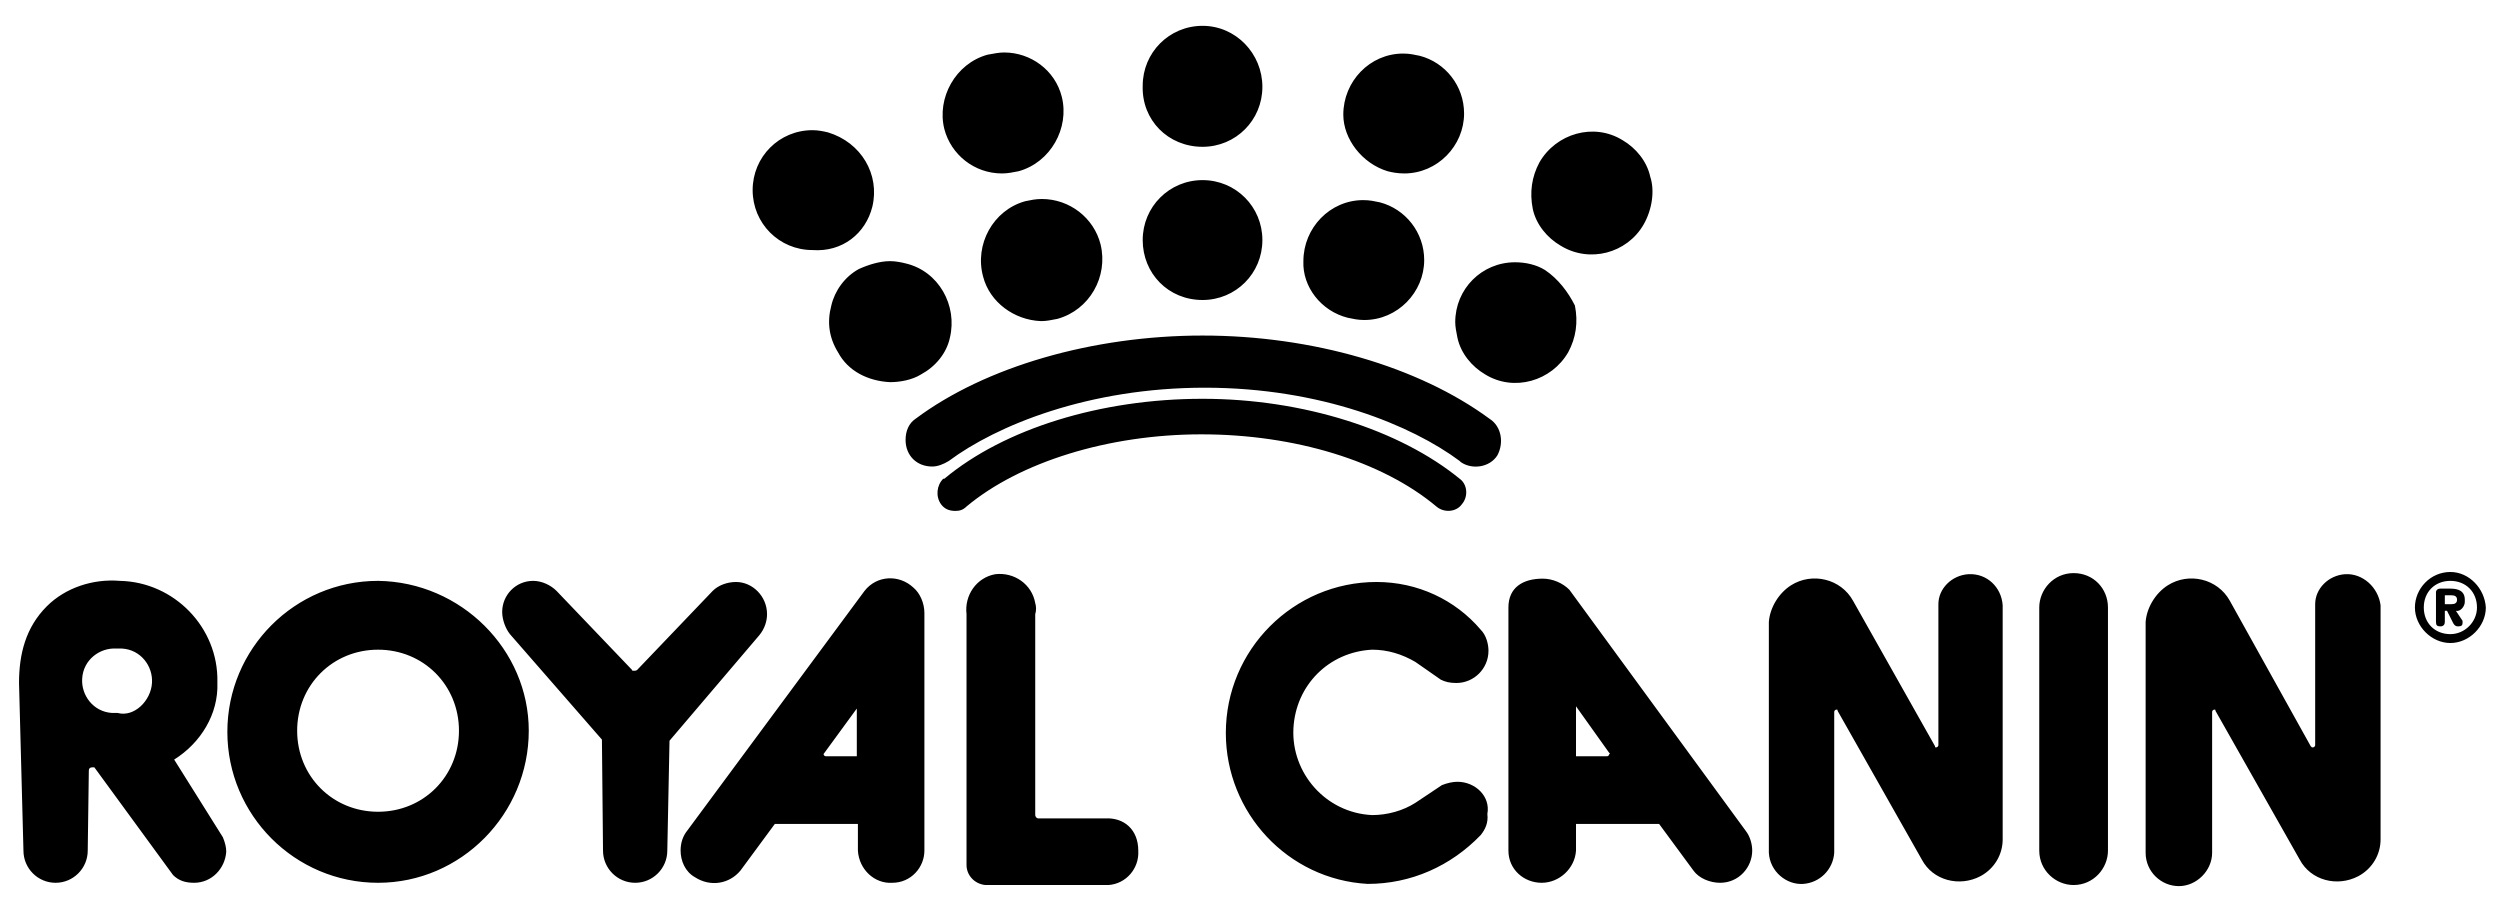
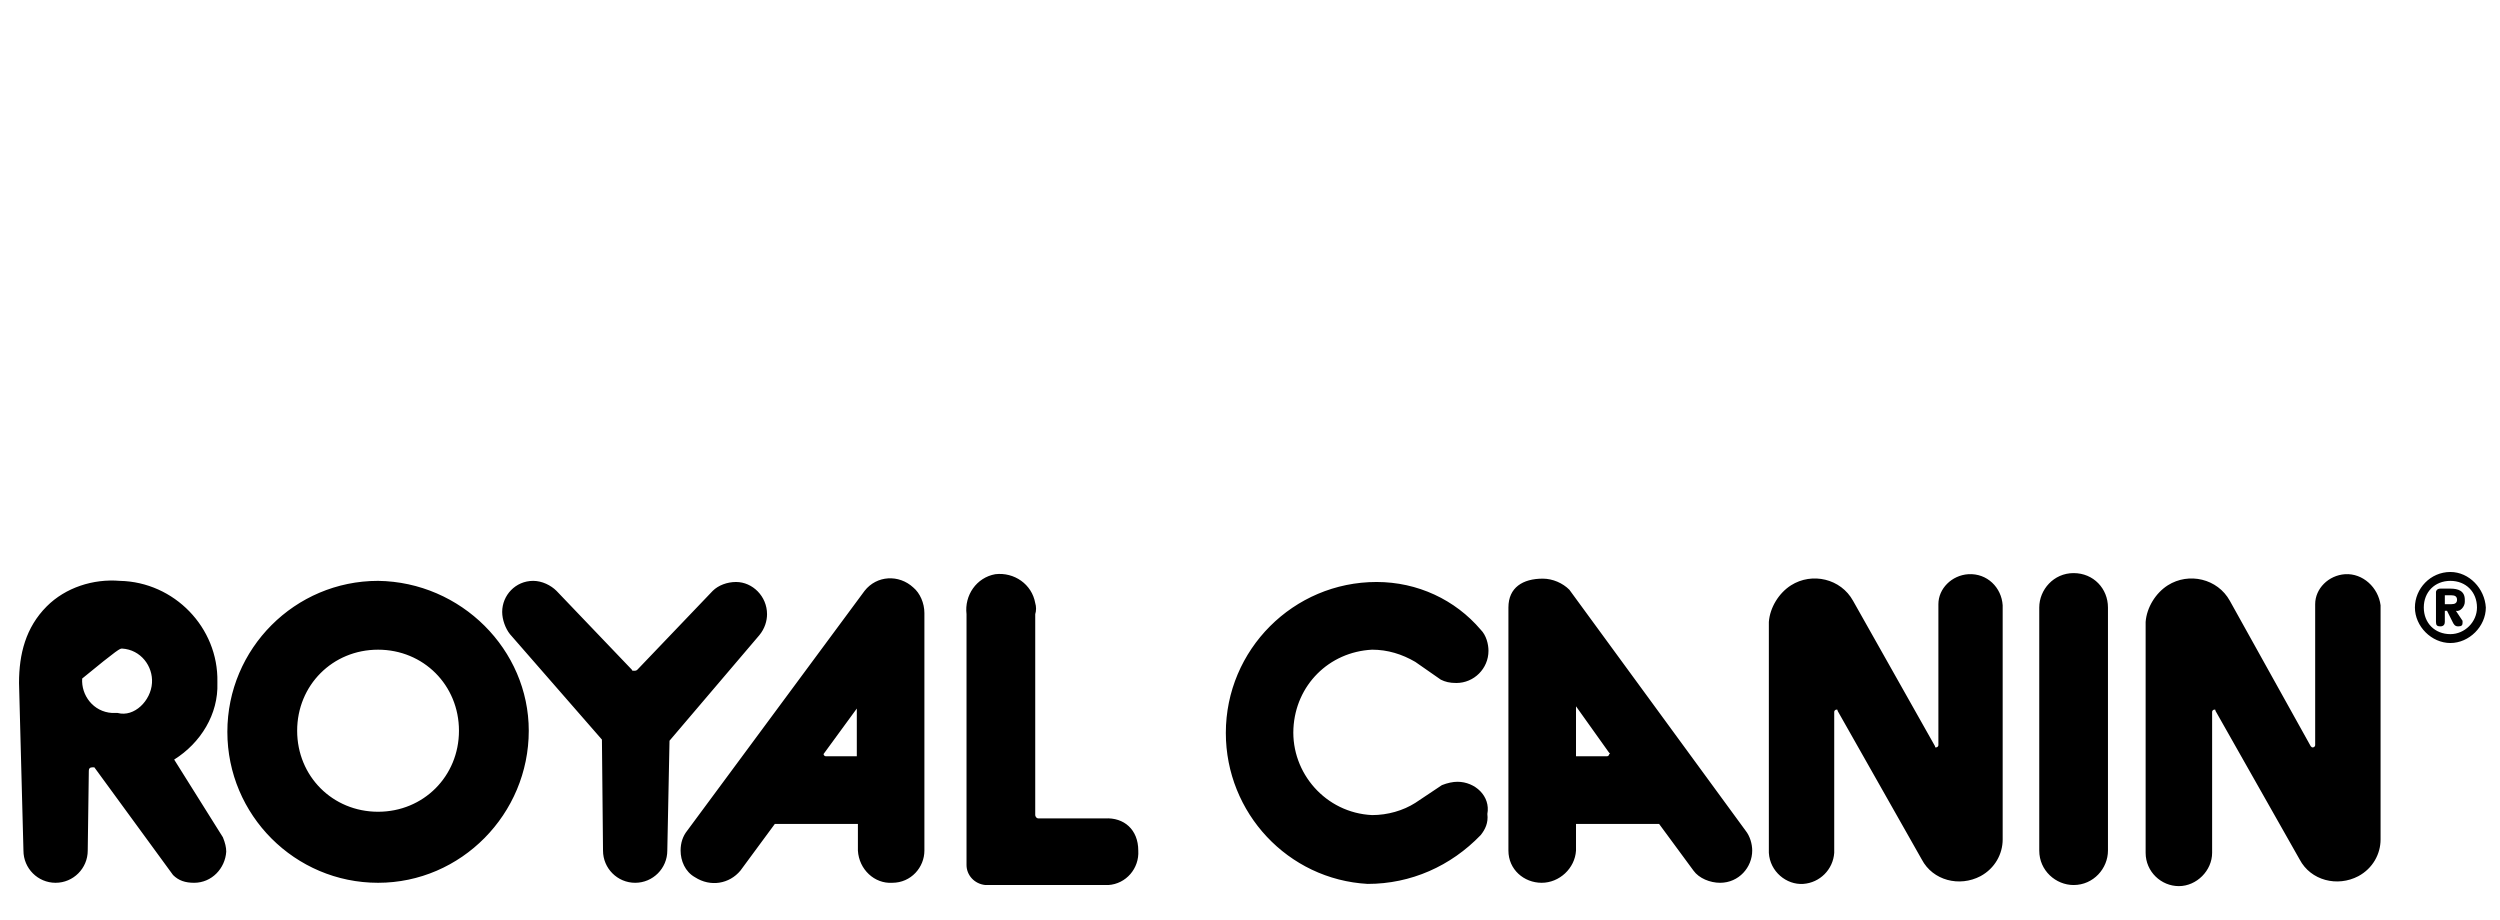
<svg xmlns="http://www.w3.org/2000/svg" fill="none" height="100%" overflow="visible" preserveAspectRatio="none" style="display: block;" viewBox="0 0 87 32" width="100%">
  <g id="Royal-Canin">
-     <path d="M38.455 28.481H36.141C36.064 28.481 36.026 28.404 36.026 28.365V21.373C36.064 21.257 36.064 21.102 36.026 20.987C35.91 20.33 35.293 19.905 34.637 19.982C33.982 20.098 33.557 20.716 33.635 21.373V30.103C33.635 30.451 33.905 30.76 34.29 30.799H38.455C38.494 30.799 38.532 30.799 38.571 30.799C39.188 30.76 39.651 30.219 39.612 29.601C39.612 28.867 39.111 28.442 38.455 28.481ZM30.087 20.562L23.916 28.906C23.762 29.099 23.685 29.331 23.685 29.601C23.685 29.949 23.839 30.335 24.186 30.528C24.726 30.876 25.382 30.76 25.767 30.297L26.963 28.674H29.855V29.601C29.894 30.258 30.434 30.76 31.051 30.721C31.706 30.721 32.169 30.181 32.169 29.601V21.334C32.169 20.987 32.015 20.639 31.784 20.446C31.282 19.982 30.511 20.021 30.087 20.562ZM29.817 26.318H28.737C28.698 26.318 28.66 26.279 28.66 26.24L29.817 24.657C29.817 24.618 29.817 26.318 29.817 26.318ZM26.693 21.373C26.693 20.755 26.192 20.253 25.613 20.253C25.305 20.253 24.996 20.369 24.803 20.562L22.181 23.305C22.142 23.343 22.104 23.343 22.065 23.343C22.026 23.343 21.988 23.343 21.988 23.305L19.366 20.562C19.173 20.369 18.864 20.214 18.556 20.214C17.939 20.214 17.476 20.716 17.476 21.296C17.476 21.566 17.592 21.875 17.746 22.068L20.947 25.738L20.985 29.601C20.985 30.219 21.487 30.721 22.104 30.721C22.721 30.721 23.222 30.219 23.222 29.601L23.299 25.777L26.423 22.107C26.616 21.875 26.693 21.605 26.693 21.373ZM13.157 20.214C10.264 20.214 7.912 22.57 7.912 25.468C7.912 28.365 10.264 30.721 13.157 30.721C16.049 30.721 18.401 28.326 18.401 25.429C18.401 22.609 16.049 20.253 13.157 20.214ZM13.157 28.249C11.575 28.249 10.341 27.013 10.341 25.429C10.341 23.845 11.575 22.609 13.157 22.609C14.738 22.609 15.972 23.845 15.972 25.429C15.972 27.013 14.738 28.249 13.157 28.249ZM68.497 19.982C67.919 20.021 67.456 20.484 67.456 21.025V25.931C67.456 25.97 67.418 26.009 67.379 26.009C67.34 26.009 67.34 26.009 67.34 25.97L64.487 20.909C64.062 20.137 63.06 19.905 62.327 20.369C61.903 20.639 61.594 21.141 61.556 21.643V29.678C61.594 30.335 62.173 30.799 62.751 30.76C63.33 30.721 63.792 30.258 63.831 29.678V24.772C63.831 24.734 63.87 24.695 63.908 24.695C63.947 24.695 63.947 24.695 63.947 24.734L66.878 29.91C67.263 30.644 68.189 30.876 68.922 30.49C69.423 30.219 69.693 29.717 69.693 29.215V21.064C69.654 20.446 69.153 19.944 68.497 19.982ZM6.061 26.433C6.986 25.854 7.603 24.85 7.565 23.768C7.565 23.768 7.565 23.768 7.565 23.729C7.603 21.837 6.061 20.253 4.171 20.214C3.245 20.137 2.281 20.446 1.626 21.102C0.893 21.837 0.662 22.764 0.662 23.768L0.816 29.601C0.816 30.219 1.317 30.721 1.934 30.721C2.551 30.721 3.053 30.219 3.053 29.601L3.091 26.82C3.091 26.743 3.13 26.704 3.207 26.704C3.207 26.704 3.245 26.704 3.284 26.704L6.022 30.451C6.215 30.644 6.446 30.721 6.755 30.721C7.372 30.721 7.835 30.219 7.873 29.64C7.873 29.485 7.835 29.331 7.757 29.138L6.061 26.433ZM4.094 24.811C4.017 24.811 3.978 24.811 3.901 24.811C3.245 24.772 2.821 24.193 2.86 23.613C2.898 22.957 3.477 22.532 4.055 22.57C4.132 22.57 4.171 22.57 4.248 22.57C4.904 22.609 5.328 23.189 5.289 23.768C5.251 24.386 4.672 24.966 4.094 24.811ZM50.719 27.206C50.565 27.206 50.372 27.245 50.179 27.322L49.253 27.94C48.829 28.21 48.289 28.365 47.749 28.365C46.13 28.288 44.934 26.897 45.011 25.352C45.088 23.845 46.245 22.686 47.749 22.609C48.289 22.609 48.791 22.764 49.253 23.034L50.14 23.652C50.295 23.729 50.449 23.768 50.68 23.768C51.297 23.768 51.799 23.266 51.799 22.648C51.799 22.416 51.722 22.107 51.529 21.914C50.642 20.871 49.331 20.253 47.904 20.253C45.011 20.253 42.659 22.609 42.659 25.506C42.659 28.288 44.819 30.606 47.595 30.76C49.099 30.76 50.487 30.142 51.529 29.06C51.683 28.867 51.799 28.636 51.76 28.326C51.876 27.708 51.336 27.206 50.719 27.206ZM72.161 19.944C71.467 19.944 70.966 20.523 70.966 21.141V29.601C70.966 30.297 71.544 30.799 72.161 30.799C72.855 30.799 73.357 30.219 73.357 29.601V21.141C73.357 20.484 72.855 19.944 72.161 19.944ZM54.614 20.523C54.383 20.291 54.035 20.137 53.688 20.137C52.994 20.137 52.493 20.446 52.493 21.141V29.601C52.493 30.258 53.033 30.721 53.65 30.721C54.267 30.721 54.807 30.219 54.845 29.601V28.674H57.738L58.933 30.297C59.126 30.567 59.512 30.721 59.859 30.721C60.514 30.721 60.977 30.181 60.977 29.601C60.977 29.369 60.9 29.099 60.746 28.906L54.614 20.523ZM56.002 26.24C56.002 26.279 55.964 26.318 55.925 26.318H54.845V24.579L56.002 26.202C56.041 26.202 56.041 26.202 56.002 26.24ZM81.609 19.982C81.031 20.021 80.568 20.484 80.568 21.025V25.931C80.568 25.97 80.53 26.009 80.491 26.009C80.453 26.009 80.453 26.009 80.414 25.97L77.599 20.909C77.174 20.137 76.172 19.905 75.439 20.369C75.015 20.639 74.706 21.141 74.668 21.643V29.678C74.668 30.335 75.208 30.837 75.825 30.837C76.442 30.837 76.982 30.297 76.982 29.678V24.772C76.982 24.734 77.02 24.695 77.059 24.695C77.097 24.695 77.097 24.695 77.097 24.734L80.028 29.91C80.414 30.644 81.34 30.876 82.072 30.49C82.574 30.219 82.844 29.717 82.844 29.215V21.064C82.766 20.446 82.227 19.944 81.609 19.982ZM85.775 20.948C85.775 20.909 85.775 20.909 85.775 20.871C85.775 20.562 85.543 20.484 85.273 20.484H84.926C84.81 20.484 84.772 20.562 84.772 20.6V21.643C84.772 21.759 84.81 21.798 84.926 21.798C85.042 21.798 85.08 21.721 85.08 21.643V21.257H85.157L85.35 21.643C85.389 21.721 85.427 21.798 85.543 21.798C85.659 21.798 85.697 21.759 85.697 21.682C85.697 21.643 85.697 21.643 85.697 21.605L85.466 21.257C85.62 21.296 85.775 21.102 85.775 20.948ZM85.312 21.025H85.08V20.716H85.312C85.427 20.716 85.505 20.755 85.505 20.871C85.505 20.987 85.427 21.025 85.312 21.025ZM85.273 19.905C84.579 19.905 84.039 20.484 84.039 21.141C84.039 21.798 84.618 22.377 85.273 22.377C85.929 22.377 86.507 21.798 86.507 21.141C86.469 20.484 85.929 19.905 85.273 19.905ZM85.273 22.068C84.733 22.068 84.348 21.682 84.348 21.141C84.348 20.6 84.733 20.214 85.273 20.214C85.813 20.214 86.199 20.6 86.199 21.141C86.199 21.643 85.775 22.068 85.273 22.068Z" fill="black" id="Vector" />
-     <path d="M51.837 14.574C49.369 12.758 45.667 11.677 41.849 11.677C38.031 11.677 34.29 12.758 31.861 14.574C31.629 14.728 31.514 14.999 31.514 15.308C31.514 15.849 31.899 16.235 32.439 16.235C32.632 16.235 32.825 16.158 33.018 16.042C34.676 14.806 37.877 13.492 41.926 13.492C45.975 13.492 49.138 14.806 50.796 16.042L50.835 16.08C51.22 16.351 51.837 16.273 52.107 15.849C52.339 15.424 52.261 14.844 51.837 14.574ZM41.849 13.878C38.301 13.878 34.946 14.921 32.863 16.66C32.863 16.66 32.863 16.66 32.825 16.66C32.593 16.892 32.555 17.278 32.748 17.548C32.863 17.703 33.018 17.78 33.249 17.78C33.403 17.78 33.519 17.741 33.635 17.626C35.486 16.08 38.571 15.115 41.81 15.115C45.05 15.115 48.096 16.042 49.986 17.626C50.256 17.857 50.68 17.819 50.873 17.548C51.105 17.278 51.066 16.853 50.796 16.66C48.714 14.96 45.358 13.878 41.849 13.878ZM30.357 7.195C30.627 6.075 29.971 4.955 28.814 4.607C28.66 4.569 28.467 4.53 28.274 4.53C27.117 4.53 26.192 5.457 26.192 6.616C26.192 7.775 27.117 8.702 28.274 8.702C29.315 8.779 30.125 8.123 30.357 7.195ZM41.849 10.44C43.006 10.44 43.931 9.513 43.931 8.354C43.931 7.195 43.006 6.268 41.849 6.268C40.692 6.268 39.766 7.195 39.766 8.354C39.766 9.513 40.653 10.44 41.849 10.44ZM41.849 5.109C43.006 5.109 43.931 4.182 43.931 3.023C43.931 1.864 43.006 0.899 41.849 0.899C40.692 0.899 39.766 1.826 39.766 2.985C39.728 4.182 40.653 5.109 41.849 5.109ZM35.678 7.002C34.56 7.311 33.905 8.509 34.213 9.629C34.444 10.518 35.293 11.136 36.218 11.174H36.257C36.411 11.174 36.604 11.136 36.797 11.097C37.915 10.788 38.571 9.629 38.301 8.509C38.07 7.582 37.221 6.925 36.257 6.925C36.026 6.925 35.871 6.964 35.678 7.002ZM33.056 11.754C33.326 10.633 32.67 9.436 31.514 9.166C31.359 9.127 31.166 9.088 30.974 9.088C30.627 9.088 30.241 9.204 29.894 9.359C29.392 9.629 29.045 10.131 28.93 10.633C28.775 11.213 28.852 11.754 29.161 12.256C29.508 12.913 30.202 13.26 30.974 13.299C31.321 13.299 31.745 13.222 32.053 13.029C32.555 12.758 32.94 12.295 33.056 11.754ZM46.901 11.058C47.094 11.097 47.248 11.136 47.479 11.136C48.636 11.136 49.562 10.17 49.562 9.05C49.562 8.084 48.906 7.273 48.019 7.041C47.827 7.002 47.672 6.964 47.441 6.964C46.284 6.964 45.358 7.929 45.358 9.088C45.32 9.977 45.975 10.827 46.901 11.058ZM48.289 5.959C48.444 5.998 48.636 6.036 48.868 6.036C50.025 6.036 50.95 5.071 50.95 3.95C50.95 2.985 50.295 2.173 49.408 1.942C49.215 1.903 49.061 1.864 48.829 1.864C47.672 1.864 46.747 2.83 46.747 3.989C46.747 4.839 47.402 5.689 48.289 5.959ZM53.766 9.397C53.457 9.204 53.071 9.127 52.724 9.127C51.567 9.127 50.642 10.054 50.642 11.213C50.642 11.367 50.68 11.561 50.719 11.754C50.835 12.295 51.22 12.758 51.683 13.029C52.686 13.647 53.997 13.26 54.575 12.256C54.845 11.754 54.922 11.213 54.807 10.633C54.575 10.17 54.228 9.706 53.766 9.397ZM57.429 6.152C57.313 5.612 56.928 5.148 56.465 4.878C55.462 4.259 54.151 4.646 53.573 5.65C53.303 6.152 53.226 6.693 53.341 7.273C53.457 7.813 53.843 8.277 54.306 8.547C55.308 9.166 56.619 8.818 57.198 7.813C57.506 7.273 57.584 6.616 57.429 6.152ZM34.869 6.036C35.062 6.036 35.254 5.998 35.447 5.959C36.566 5.65 37.221 4.453 36.951 3.371C36.72 2.444 35.871 1.826 34.946 1.826C34.753 1.826 34.599 1.864 34.367 1.903C33.249 2.212 32.593 3.41 32.863 4.491C33.095 5.38 33.905 6.036 34.869 6.036Z" fill="black" id="Vector_2" />
+     <path d="M38.455 28.481H36.141C36.064 28.481 36.026 28.404 36.026 28.365V21.373C36.064 21.257 36.064 21.102 36.026 20.987C35.91 20.33 35.293 19.905 34.637 19.982C33.982 20.098 33.557 20.716 33.635 21.373V30.103C33.635 30.451 33.905 30.76 34.29 30.799H38.455C38.494 30.799 38.532 30.799 38.571 30.799C39.188 30.76 39.651 30.219 39.612 29.601C39.612 28.867 39.111 28.442 38.455 28.481ZM30.087 20.562L23.916 28.906C23.762 29.099 23.685 29.331 23.685 29.601C23.685 29.949 23.839 30.335 24.186 30.528C24.726 30.876 25.382 30.76 25.767 30.297L26.963 28.674H29.855V29.601C29.894 30.258 30.434 30.76 31.051 30.721C31.706 30.721 32.169 30.181 32.169 29.601V21.334C32.169 20.987 32.015 20.639 31.784 20.446C31.282 19.982 30.511 20.021 30.087 20.562ZM29.817 26.318H28.737C28.698 26.318 28.66 26.279 28.66 26.24L29.817 24.657C29.817 24.618 29.817 26.318 29.817 26.318ZM26.693 21.373C26.693 20.755 26.192 20.253 25.613 20.253C25.305 20.253 24.996 20.369 24.803 20.562L22.181 23.305C22.142 23.343 22.104 23.343 22.065 23.343C22.026 23.343 21.988 23.343 21.988 23.305L19.366 20.562C19.173 20.369 18.864 20.214 18.556 20.214C17.939 20.214 17.476 20.716 17.476 21.296C17.476 21.566 17.592 21.875 17.746 22.068L20.947 25.738L20.985 29.601C20.985 30.219 21.487 30.721 22.104 30.721C22.721 30.721 23.222 30.219 23.222 29.601L23.299 25.777L26.423 22.107C26.616 21.875 26.693 21.605 26.693 21.373ZM13.157 20.214C10.264 20.214 7.912 22.57 7.912 25.468C7.912 28.365 10.264 30.721 13.157 30.721C16.049 30.721 18.401 28.326 18.401 25.429C18.401 22.609 16.049 20.253 13.157 20.214ZM13.157 28.249C11.575 28.249 10.341 27.013 10.341 25.429C10.341 23.845 11.575 22.609 13.157 22.609C14.738 22.609 15.972 23.845 15.972 25.429C15.972 27.013 14.738 28.249 13.157 28.249ZM68.497 19.982C67.919 20.021 67.456 20.484 67.456 21.025V25.931C67.456 25.97 67.418 26.009 67.379 26.009C67.34 26.009 67.34 26.009 67.34 25.97L64.487 20.909C64.062 20.137 63.06 19.905 62.327 20.369C61.903 20.639 61.594 21.141 61.556 21.643V29.678C61.594 30.335 62.173 30.799 62.751 30.76C63.33 30.721 63.792 30.258 63.831 29.678V24.772C63.831 24.734 63.87 24.695 63.908 24.695C63.947 24.695 63.947 24.695 63.947 24.734L66.878 29.91C67.263 30.644 68.189 30.876 68.922 30.49C69.423 30.219 69.693 29.717 69.693 29.215V21.064C69.654 20.446 69.153 19.944 68.497 19.982ZM6.061 26.433C6.986 25.854 7.603 24.85 7.565 23.768C7.565 23.768 7.565 23.768 7.565 23.729C7.603 21.837 6.061 20.253 4.171 20.214C3.245 20.137 2.281 20.446 1.626 21.102C0.893 21.837 0.662 22.764 0.662 23.768L0.816 29.601C0.816 30.219 1.317 30.721 1.934 30.721C2.551 30.721 3.053 30.219 3.053 29.601L3.091 26.82C3.091 26.743 3.13 26.704 3.207 26.704C3.207 26.704 3.245 26.704 3.284 26.704L6.022 30.451C6.215 30.644 6.446 30.721 6.755 30.721C7.372 30.721 7.835 30.219 7.873 29.64C7.873 29.485 7.835 29.331 7.757 29.138L6.061 26.433ZM4.094 24.811C4.017 24.811 3.978 24.811 3.901 24.811C3.245 24.772 2.821 24.193 2.86 23.613C4.132 22.57 4.171 22.57 4.248 22.57C4.904 22.609 5.328 23.189 5.289 23.768C5.251 24.386 4.672 24.966 4.094 24.811ZM50.719 27.206C50.565 27.206 50.372 27.245 50.179 27.322L49.253 27.94C48.829 28.21 48.289 28.365 47.749 28.365C46.13 28.288 44.934 26.897 45.011 25.352C45.088 23.845 46.245 22.686 47.749 22.609C48.289 22.609 48.791 22.764 49.253 23.034L50.14 23.652C50.295 23.729 50.449 23.768 50.68 23.768C51.297 23.768 51.799 23.266 51.799 22.648C51.799 22.416 51.722 22.107 51.529 21.914C50.642 20.871 49.331 20.253 47.904 20.253C45.011 20.253 42.659 22.609 42.659 25.506C42.659 28.288 44.819 30.606 47.595 30.76C49.099 30.76 50.487 30.142 51.529 29.06C51.683 28.867 51.799 28.636 51.76 28.326C51.876 27.708 51.336 27.206 50.719 27.206ZM72.161 19.944C71.467 19.944 70.966 20.523 70.966 21.141V29.601C70.966 30.297 71.544 30.799 72.161 30.799C72.855 30.799 73.357 30.219 73.357 29.601V21.141C73.357 20.484 72.855 19.944 72.161 19.944ZM54.614 20.523C54.383 20.291 54.035 20.137 53.688 20.137C52.994 20.137 52.493 20.446 52.493 21.141V29.601C52.493 30.258 53.033 30.721 53.65 30.721C54.267 30.721 54.807 30.219 54.845 29.601V28.674H57.738L58.933 30.297C59.126 30.567 59.512 30.721 59.859 30.721C60.514 30.721 60.977 30.181 60.977 29.601C60.977 29.369 60.9 29.099 60.746 28.906L54.614 20.523ZM56.002 26.24C56.002 26.279 55.964 26.318 55.925 26.318H54.845V24.579L56.002 26.202C56.041 26.202 56.041 26.202 56.002 26.24ZM81.609 19.982C81.031 20.021 80.568 20.484 80.568 21.025V25.931C80.568 25.97 80.53 26.009 80.491 26.009C80.453 26.009 80.453 26.009 80.414 25.97L77.599 20.909C77.174 20.137 76.172 19.905 75.439 20.369C75.015 20.639 74.706 21.141 74.668 21.643V29.678C74.668 30.335 75.208 30.837 75.825 30.837C76.442 30.837 76.982 30.297 76.982 29.678V24.772C76.982 24.734 77.02 24.695 77.059 24.695C77.097 24.695 77.097 24.695 77.097 24.734L80.028 29.91C80.414 30.644 81.34 30.876 82.072 30.49C82.574 30.219 82.844 29.717 82.844 29.215V21.064C82.766 20.446 82.227 19.944 81.609 19.982ZM85.775 20.948C85.775 20.909 85.775 20.909 85.775 20.871C85.775 20.562 85.543 20.484 85.273 20.484H84.926C84.81 20.484 84.772 20.562 84.772 20.6V21.643C84.772 21.759 84.81 21.798 84.926 21.798C85.042 21.798 85.08 21.721 85.08 21.643V21.257H85.157L85.35 21.643C85.389 21.721 85.427 21.798 85.543 21.798C85.659 21.798 85.697 21.759 85.697 21.682C85.697 21.643 85.697 21.643 85.697 21.605L85.466 21.257C85.62 21.296 85.775 21.102 85.775 20.948ZM85.312 21.025H85.08V20.716H85.312C85.427 20.716 85.505 20.755 85.505 20.871C85.505 20.987 85.427 21.025 85.312 21.025ZM85.273 19.905C84.579 19.905 84.039 20.484 84.039 21.141C84.039 21.798 84.618 22.377 85.273 22.377C85.929 22.377 86.507 21.798 86.507 21.141C86.469 20.484 85.929 19.905 85.273 19.905ZM85.273 22.068C84.733 22.068 84.348 21.682 84.348 21.141C84.348 20.6 84.733 20.214 85.273 20.214C85.813 20.214 86.199 20.6 86.199 21.141C86.199 21.643 85.775 22.068 85.273 22.068Z" fill="black" id="Vector" />
  </g>
</svg>